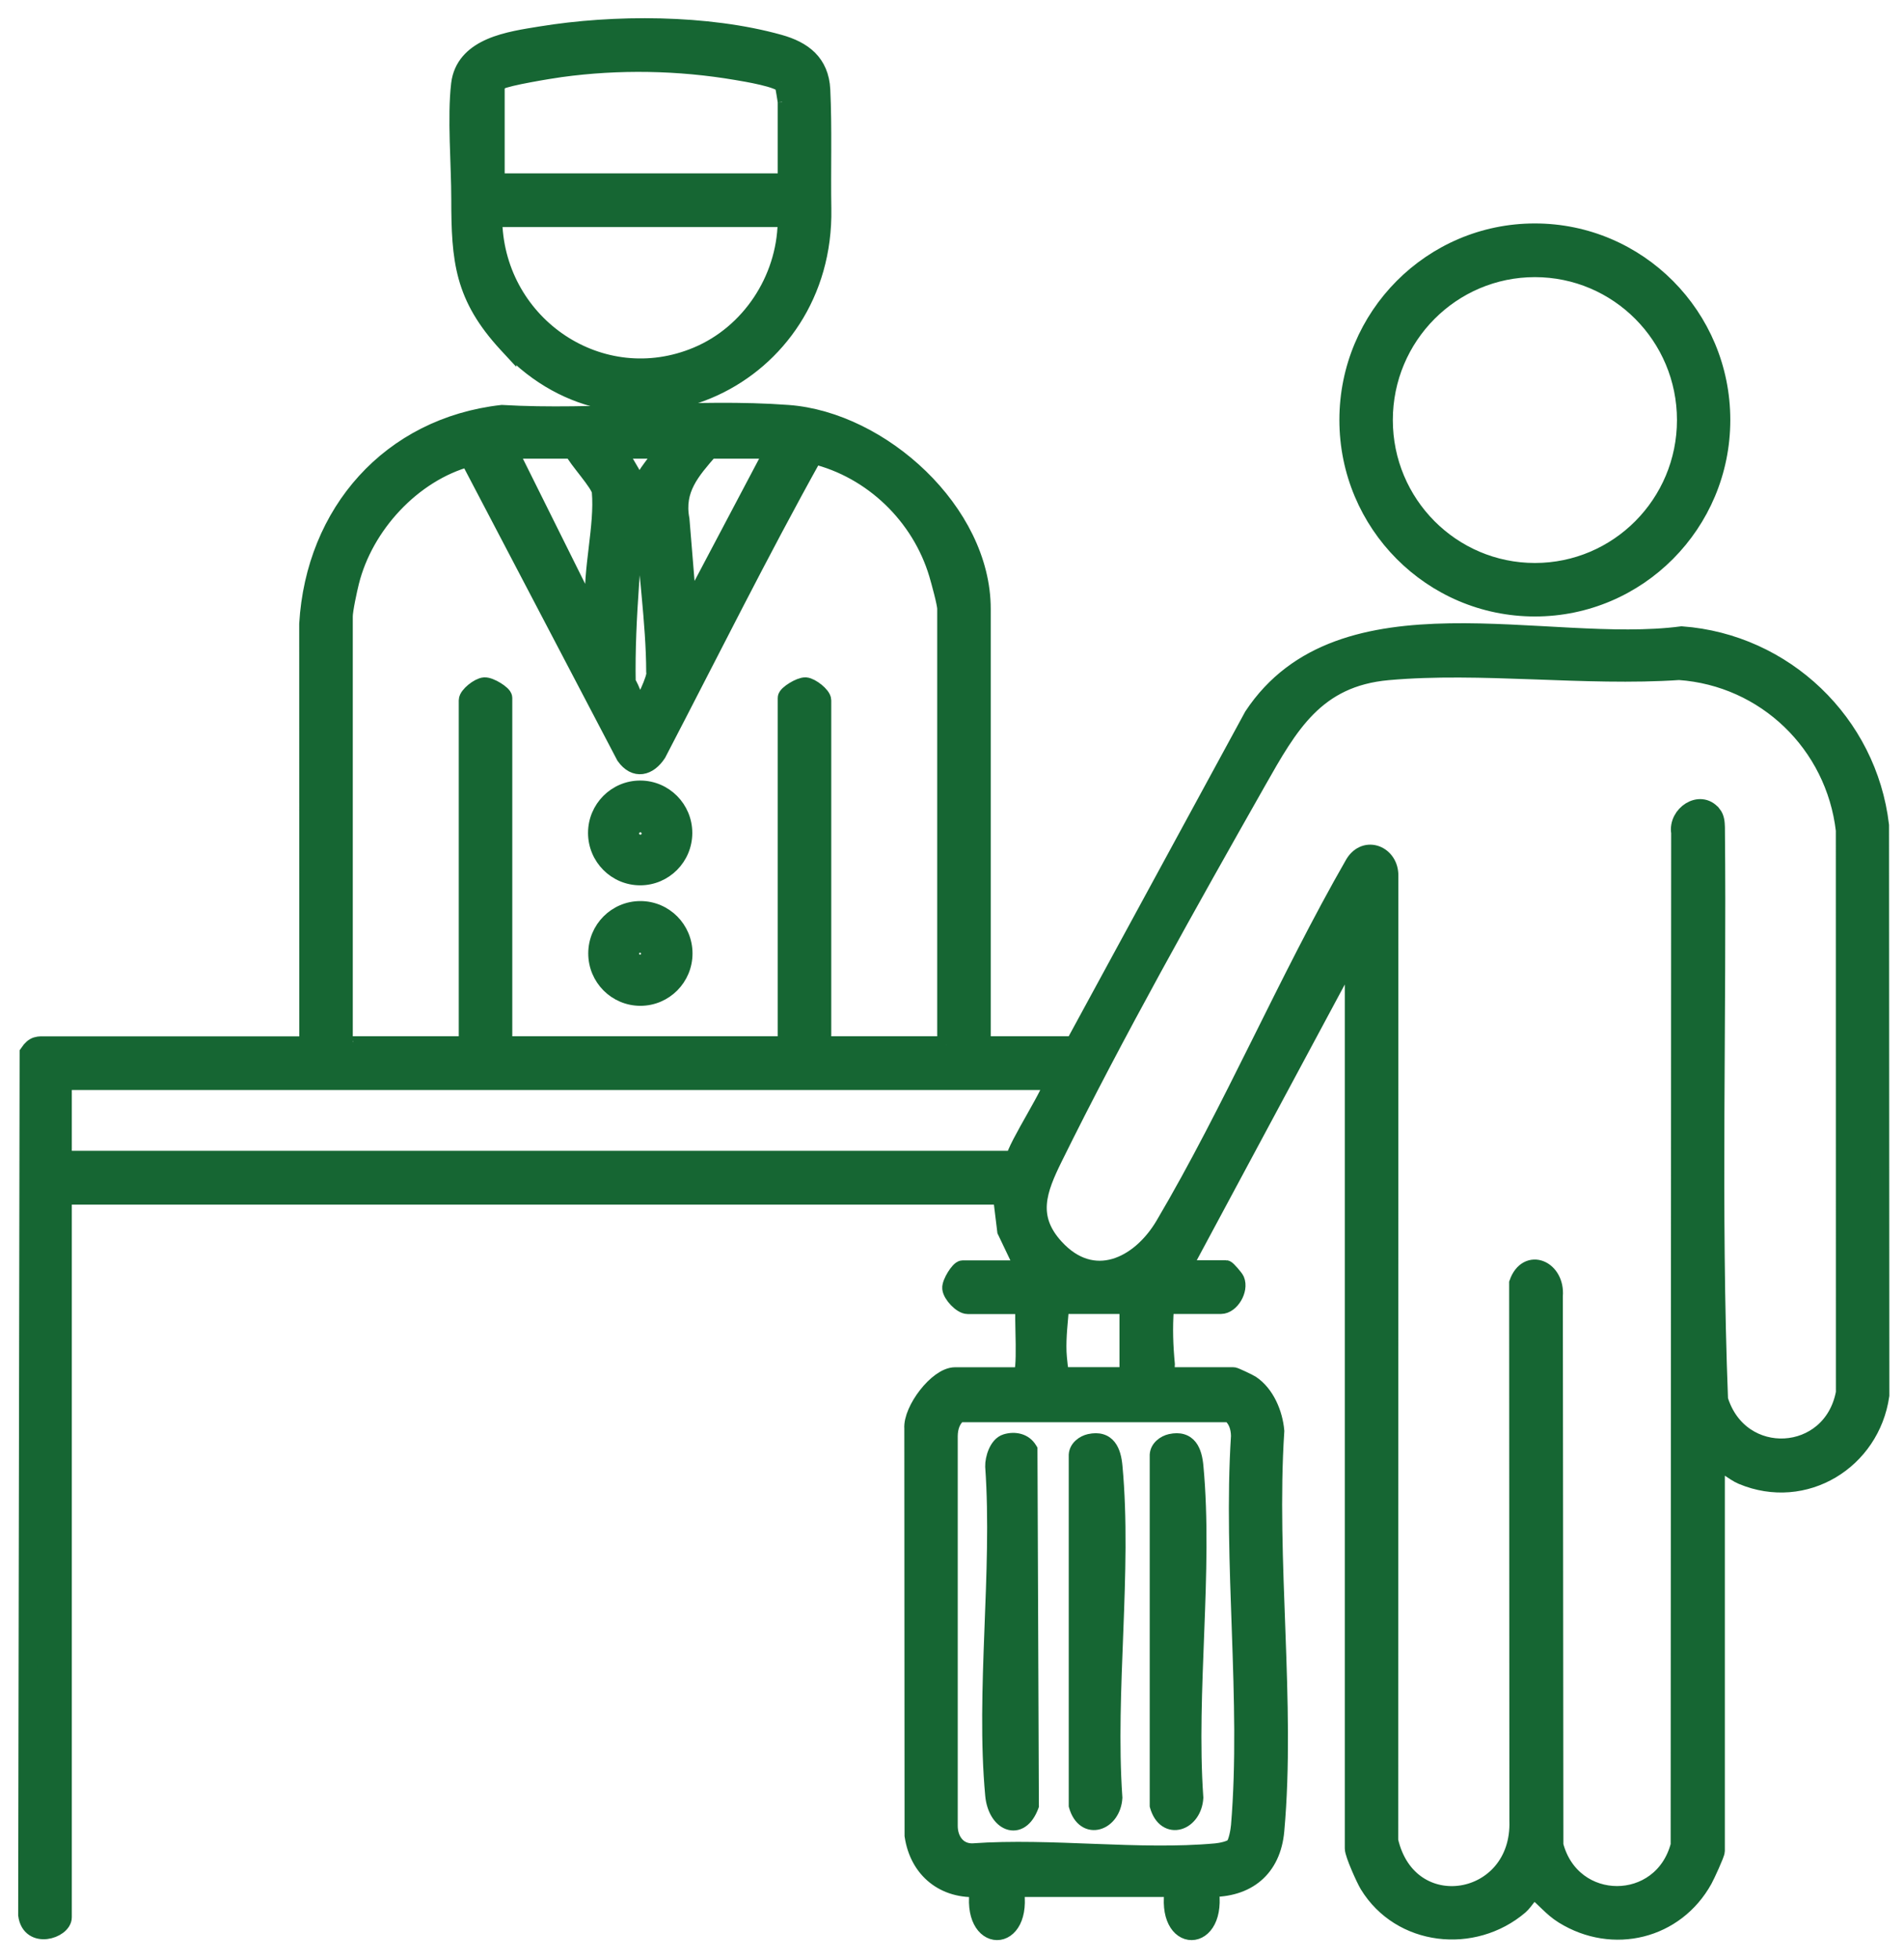
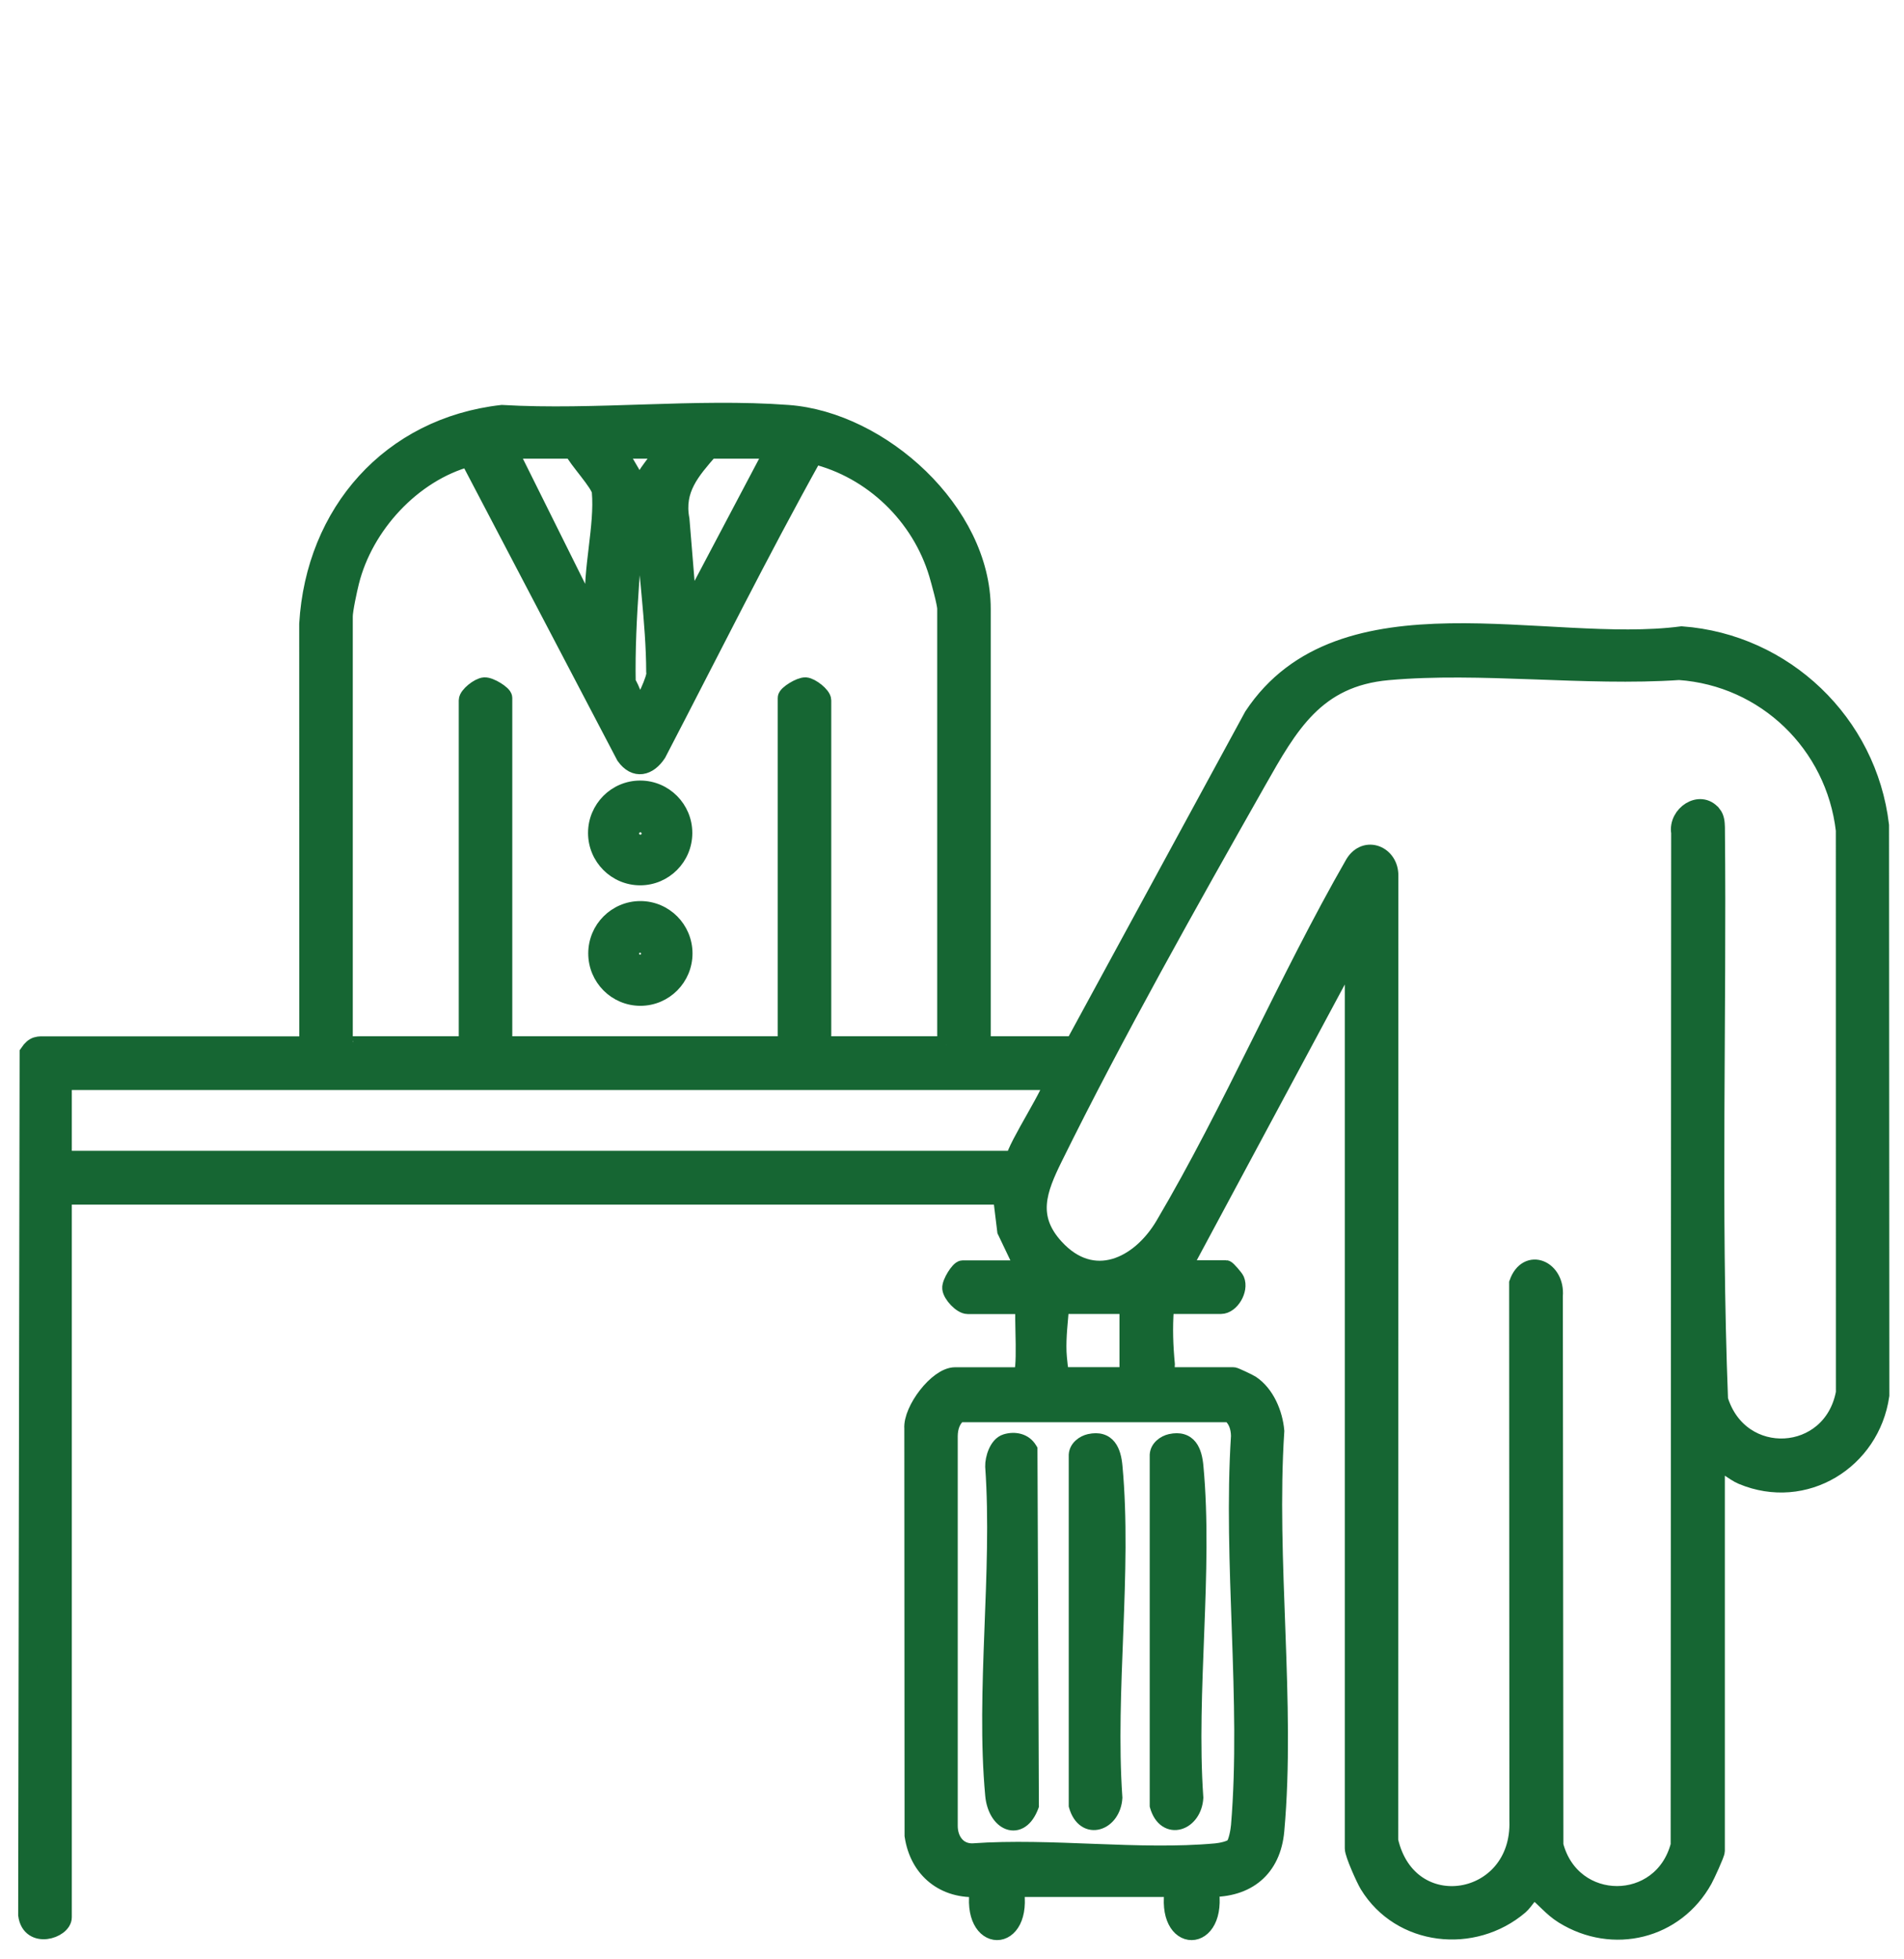
<svg xmlns="http://www.w3.org/2000/svg" width="70" height="72" viewBox="0 0 70 72" fill="none">
-   <path d="M56.428 8.377C60.305 8.377 63.448 11.537 63.448 15.432C63.448 19.327 60.305 22.488 56.428 22.488C52.55 22.487 49.408 19.327 49.408 15.432C49.408 11.537 52.55 8.377 56.428 8.377ZM56.43 10.018C53.455 10.018 51.041 12.443 51.041 15.436C51.041 18.428 53.455 20.854 56.43 20.854C59.405 20.854 61.819 18.428 61.819 15.436C61.819 12.442 59.405 10.018 56.43 10.018Z" fill="#166633" stroke="#166633" stroke-width="0.332" />
  <path d="M38.028 66.339L38.029 66.369L38.019 66.398C37.916 66.673 37.776 66.874 37.603 66.99C37.426 67.109 37.227 67.129 37.042 67.061C36.688 66.931 36.435 66.504 36.387 65.98C36.209 64.054 36.278 61.996 36.356 59.943C36.435 57.885 36.523 55.833 36.387 53.902L36.386 53.894C36.382 53.726 36.423 53.508 36.506 53.318C36.586 53.134 36.725 52.933 36.945 52.867C37.304 52.758 37.732 52.831 37.952 53.203L37.976 53.242V53.287L38.028 66.339Z" fill="#166633" stroke="#166633" stroke-width="0.332" />
  <path d="M40.032 52.862C40.211 52.823 40.372 52.822 40.513 52.864C40.656 52.906 40.768 52.989 40.852 53.096C41.015 53.302 41.075 53.596 41.101 53.875C41.281 55.812 41.212 57.888 41.132 59.957C41.052 62.031 40.962 64.1 41.097 66.042L41.098 66.053V66.063C41.071 66.565 40.777 66.952 40.409 67.057C40.222 67.11 40.021 67.088 39.846 66.97C39.673 66.854 39.541 66.655 39.464 66.385L39.458 66.362V53.455C39.479 53.124 39.781 52.918 40.032 52.862Z" fill="#166633" stroke="#166633" stroke-width="0.332" />
  <path d="M43.009 52.862C43.188 52.823 43.348 52.822 43.489 52.864C43.632 52.906 43.745 52.989 43.829 53.096C43.991 53.302 44.051 53.596 44.077 53.875C44.258 55.812 44.188 57.888 44.108 59.957C44.029 62.031 43.938 64.1 44.073 66.042L44.074 66.053V66.063C44.047 66.565 43.754 66.952 43.386 67.057C43.199 67.11 42.998 67.088 42.822 66.97C42.649 66.854 42.517 66.655 42.44 66.385L42.435 66.362V53.455C42.456 53.124 42.757 52.918 43.009 52.862Z" fill="#166633" stroke="#166633" stroke-width="0.332" />
  <mask id="path-5-outside-1_26_5497" maskUnits="userSpaceOnUse" x="-0" y="14.134" width="70" height="58" fill="black">
    <rect fill="white" x="-0" y="14.134" width="70" height="58" />
    <path d="M36.092 38.412H39.488L46.067 26.316C49.315 21.412 56.869 24 61.828 23.348C65.593 23.626 68.675 26.562 69.118 30.332L69.129 51.273C68.781 53.676 66.343 55.178 64.055 54.223C63.72 54.083 63.443 53.763 63.081 53.752V68.018C63.081 68.12 62.718 68.905 62.631 69.062C61.599 70.932 59.304 71.494 57.484 70.368C57.052 70.1 56.808 69.758 56.425 69.462C56.264 69.464 56.05 69.871 55.866 70.027C54.167 71.474 51.495 71.188 50.313 69.253C50.181 69.035 49.773 68.124 49.773 67.925V34.857L43.444 46.643H45.072C45.107 46.643 45.389 46.965 45.423 47.044C45.571 47.394 45.237 47.953 44.886 47.953H42.932L42.824 48.093C42.774 48.809 42.795 49.441 42.863 50.154C42.87 50.23 42.733 50.574 42.932 50.574H45.351C45.392 50.574 45.907 50.816 45.987 50.869C46.531 51.229 46.829 51.954 46.885 52.587C46.574 57.318 47.306 62.603 46.885 67.27C46.76 68.664 45.844 69.403 44.467 69.376C44.826 71.482 42.791 71.499 43.164 69.376H37.301C37.674 71.499 35.64 71.481 35.998 69.376C34.733 69.471 33.775 68.713 33.588 67.449L33.579 52.494C33.528 51.828 34.471 50.575 35.113 50.575H37.533C37.793 50.575 37.601 48.299 37.672 47.956H35.578C35.359 47.956 34.995 47.569 34.973 47.343C34.953 47.148 35.274 46.647 35.392 46.647H37.672L36.993 45.225L36.835 43.934H2.308V70.454C2.308 70.906 1.12 71.287 1 70.365L1.053 38.697C1.264 38.384 1.408 38.415 1.703 38.415H11.335L11.332 22.93C11.575 18.833 14.354 15.678 18.452 15.213C21.881 15.413 25.58 14.96 28.976 15.213C32.389 15.467 36.092 18.819 36.092 22.373V38.416V38.412ZM21.061 16.522H18.688L21.667 22.509L21.848 22.271C21.75 20.956 22.203 19.332 22.089 18.061C22.062 17.759 21.219 16.875 21.061 16.522ZM24.364 16.522H22.689L23.433 17.794C23.284 20.222 22.995 22.685 23.04 25.103C23.181 25.229 23.378 26.03 23.572 25.971C23.637 25.951 24.149 24.9 24.09 24.712C24.085 22.807 23.767 20.903 23.709 19.005C23.698 18.639 23.655 17.919 23.715 17.6C23.751 17.409 24.474 16.618 24.364 16.522ZM28.46 16.522H26.087C25.412 17.302 24.804 17.974 25.017 19.094L25.297 22.509L28.46 16.522ZM34.788 38.412V22.368C34.788 22.168 34.558 21.337 34.483 21.084C33.844 18.951 32.08 17.247 29.917 16.718C27.909 20.322 26.07 24.025 24.163 27.685C23.837 28.176 23.362 28.307 22.983 27.78L17.235 16.814C15.153 17.381 13.388 19.298 12.87 21.385C12.801 21.661 12.638 22.411 12.638 22.649V38.271C12.638 38.281 12.767 38.412 12.777 38.412H17.198V25.736C17.198 25.561 17.606 25.236 17.81 25.223C18.014 25.21 18.502 25.518 18.502 25.643V38.412H28.925V25.643C28.925 25.518 29.422 25.21 29.617 25.223C29.811 25.236 30.229 25.561 30.229 25.736V38.412H34.789H34.788ZM62.96 29.926C63.072 30.065 63.078 30.24 63.084 30.409C63.153 37.413 62.928 44.449 63.199 51.435C63.958 53.911 67.353 53.724 67.828 51.18L67.826 30.508C67.455 27.332 64.91 24.879 61.735 24.657C58.277 24.891 54.442 24.357 51.029 24.663C48.362 24.901 47.39 26.648 46.218 28.714C43.725 33.112 40.966 38.011 38.74 42.526C38.155 43.712 37.758 44.728 38.787 45.851C40.178 47.371 41.901 46.556 42.807 45.023C45.311 40.783 47.322 36.027 49.786 31.739C50.212 31.043 51.094 31.415 51.078 32.186L51.073 67.644C51.787 70.742 55.933 70.038 55.824 66.9L55.815 47.153C56.159 46.181 57.208 46.647 57.126 47.622L57.145 67.809C57.783 70.25 61.116 70.25 61.753 67.809L61.772 30.596C61.661 29.938 62.504 29.363 62.957 29.925L62.96 29.926ZM38.697 39.722H2.308V42.622H37.302C37.328 42.184 38.864 39.883 38.697 39.722ZM41.489 47.953H38.977C38.933 48.535 38.857 49.098 38.879 49.688C38.886 49.851 38.943 50.572 39.023 50.572H41.443C41.65 50.572 41.489 50.353 41.489 50.338V47.953ZM45.374 67.855C45.496 67.723 45.573 67.282 45.589 67.087C45.971 62.509 45.291 57.402 45.589 52.767C45.583 52.444 45.483 52.12 45.211 51.93H35.256C34.985 52.117 34.882 52.449 34.879 52.767V67.087C34.875 67.625 35.2 68.084 35.762 68.07C38.643 67.864 41.866 68.329 44.705 68.07C44.888 68.053 45.255 67.983 45.374 67.854V67.855Z" />
  </mask>
  <path d="M36.092 38.412H39.488L46.067 26.316C49.315 21.412 56.869 24 61.828 23.348C65.593 23.626 68.675 26.562 69.118 30.332L69.129 51.273C68.781 53.676 66.343 55.178 64.055 54.223C63.72 54.083 63.443 53.763 63.081 53.752V68.018C63.081 68.12 62.718 68.905 62.631 69.062C61.599 70.932 59.304 71.494 57.484 70.368C57.052 70.1 56.808 69.758 56.425 69.462C56.264 69.464 56.05 69.871 55.866 70.027C54.167 71.474 51.495 71.188 50.313 69.253C50.181 69.035 49.773 68.124 49.773 67.925V34.857L43.444 46.643H45.072C45.107 46.643 45.389 46.965 45.423 47.044C45.571 47.394 45.237 47.953 44.886 47.953H42.932L42.824 48.093C42.774 48.809 42.795 49.441 42.863 50.154C42.87 50.23 42.733 50.574 42.932 50.574H45.351C45.392 50.574 45.907 50.816 45.987 50.869C46.531 51.229 46.829 51.954 46.885 52.587C46.574 57.318 47.306 62.603 46.885 67.27C46.76 68.664 45.844 69.403 44.467 69.376C44.826 71.482 42.791 71.499 43.164 69.376H37.301C37.674 71.499 35.64 71.481 35.998 69.376C34.733 69.471 33.775 68.713 33.588 67.449L33.579 52.494C33.528 51.828 34.471 50.575 35.113 50.575H37.533C37.793 50.575 37.601 48.299 37.672 47.956H35.578C35.359 47.956 34.995 47.569 34.973 47.343C34.953 47.148 35.274 46.647 35.392 46.647H37.672L36.993 45.225L36.835 43.934H2.308V70.454C2.308 70.906 1.12 71.287 1 70.365L1.053 38.697C1.264 38.384 1.408 38.415 1.703 38.415H11.335L11.332 22.93C11.575 18.833 14.354 15.678 18.452 15.213C21.881 15.413 25.58 14.96 28.976 15.213C32.389 15.467 36.092 18.819 36.092 22.373V38.416V38.412ZM21.061 16.522H18.688L21.667 22.509L21.848 22.271C21.75 20.956 22.203 19.332 22.089 18.061C22.062 17.759 21.219 16.875 21.061 16.522ZM24.364 16.522H22.689L23.433 17.794C23.284 20.222 22.995 22.685 23.04 25.103C23.181 25.229 23.378 26.03 23.572 25.971C23.637 25.951 24.149 24.9 24.09 24.712C24.085 22.807 23.767 20.903 23.709 19.005C23.698 18.639 23.655 17.919 23.715 17.6C23.751 17.409 24.474 16.618 24.364 16.522ZM28.46 16.522H26.087C25.412 17.302 24.804 17.974 25.017 19.094L25.297 22.509L28.46 16.522ZM34.788 38.412V22.368C34.788 22.168 34.558 21.337 34.483 21.084C33.844 18.951 32.08 17.247 29.917 16.718C27.909 20.322 26.07 24.025 24.163 27.685C23.837 28.176 23.362 28.307 22.983 27.78L17.235 16.814C15.153 17.381 13.388 19.298 12.87 21.385C12.801 21.661 12.638 22.411 12.638 22.649V38.271C12.638 38.281 12.767 38.412 12.777 38.412H17.198V25.736C17.198 25.561 17.606 25.236 17.81 25.223C18.014 25.21 18.502 25.518 18.502 25.643V38.412H28.925V25.643C28.925 25.518 29.422 25.21 29.617 25.223C29.811 25.236 30.229 25.561 30.229 25.736V38.412H34.789H34.788ZM62.96 29.926C63.072 30.065 63.078 30.24 63.084 30.409C63.153 37.413 62.928 44.449 63.199 51.435C63.958 53.911 67.353 53.724 67.828 51.18L67.826 30.508C67.455 27.332 64.91 24.879 61.735 24.657C58.277 24.891 54.442 24.357 51.029 24.663C48.362 24.901 47.39 26.648 46.218 28.714C43.725 33.112 40.966 38.011 38.74 42.526C38.155 43.712 37.758 44.728 38.787 45.851C40.178 47.371 41.901 46.556 42.807 45.023C45.311 40.783 47.322 36.027 49.786 31.739C50.212 31.043 51.094 31.415 51.078 32.186L51.073 67.644C51.787 70.742 55.933 70.038 55.824 66.9L55.815 47.153C56.159 46.181 57.208 46.647 57.126 47.622L57.145 67.809C57.783 70.25 61.116 70.25 61.753 67.809L61.772 30.596C61.661 29.938 62.504 29.363 62.957 29.925L62.96 29.926ZM38.697 39.722H2.308V42.622H37.302C37.328 42.184 38.864 39.883 38.697 39.722ZM41.489 47.953H38.977C38.933 48.535 38.857 49.098 38.879 49.688C38.886 49.851 38.943 50.572 39.023 50.572H41.443C41.65 50.572 41.489 50.353 41.489 50.338V47.953ZM45.374 67.855C45.496 67.723 45.573 67.282 45.589 67.087C45.971 62.509 45.291 57.402 45.589 52.767C45.583 52.444 45.483 52.12 45.211 51.93H35.256C34.985 52.117 34.882 52.449 34.879 52.767V67.087C34.875 67.625 35.2 68.084 35.762 68.07C38.643 67.864 41.866 68.329 44.705 68.07C44.888 68.053 45.255 67.983 45.374 67.854V67.855Z" fill="#166633" />
  <path d="M36.092 38.412H39.488L46.067 26.316C49.315 21.412 56.869 24 61.828 23.348C65.593 23.626 68.675 26.562 69.118 30.332L69.129 51.273C68.781 53.676 66.343 55.178 64.055 54.223C63.72 54.083 63.443 53.763 63.081 53.752V68.018C63.081 68.12 62.718 68.905 62.631 69.062C61.599 70.932 59.304 71.494 57.484 70.368C57.052 70.1 56.808 69.758 56.425 69.462C56.264 69.464 56.05 69.871 55.866 70.027C54.167 71.474 51.495 71.188 50.313 69.253C50.181 69.035 49.773 68.124 49.773 67.925V34.857L43.444 46.643H45.072C45.107 46.643 45.389 46.965 45.423 47.044C45.571 47.394 45.237 47.953 44.886 47.953H42.932L42.824 48.093C42.774 48.809 42.795 49.441 42.863 50.154C42.87 50.23 42.733 50.574 42.932 50.574H45.351C45.392 50.574 45.907 50.816 45.987 50.869C46.531 51.229 46.829 51.954 46.885 52.587C46.574 57.318 47.306 62.603 46.885 67.27C46.76 68.664 45.844 69.403 44.467 69.376C44.826 71.482 42.791 71.499 43.164 69.376H37.301C37.674 71.499 35.64 71.481 35.998 69.376C34.733 69.471 33.775 68.713 33.588 67.449L33.579 52.494C33.528 51.828 34.471 50.575 35.113 50.575H37.533C37.793 50.575 37.601 48.299 37.672 47.956H35.578C35.359 47.956 34.995 47.569 34.973 47.343C34.953 47.148 35.274 46.647 35.392 46.647H37.672L36.993 45.225L36.835 43.934H2.308V70.454C2.308 70.906 1.12 71.287 1 70.365L1.053 38.697C1.264 38.384 1.408 38.415 1.703 38.415H11.335L11.332 22.93C11.575 18.833 14.354 15.678 18.452 15.213C21.881 15.413 25.58 14.96 28.976 15.213C32.389 15.467 36.092 18.819 36.092 22.373V38.416V38.412ZM21.061 16.522H18.688L21.667 22.509L21.848 22.271C21.75 20.956 22.203 19.332 22.089 18.061C22.062 17.759 21.219 16.875 21.061 16.522ZM24.364 16.522H22.689L23.433 17.794C23.284 20.222 22.995 22.685 23.04 25.103C23.181 25.229 23.378 26.03 23.572 25.971C23.637 25.951 24.149 24.9 24.09 24.712C24.085 22.807 23.767 20.903 23.709 19.005C23.698 18.639 23.655 17.919 23.715 17.6C23.751 17.409 24.474 16.618 24.364 16.522ZM28.46 16.522H26.087C25.412 17.302 24.804 17.974 25.017 19.094L25.297 22.509L28.46 16.522ZM34.788 38.412V22.368C34.788 22.168 34.558 21.337 34.483 21.084C33.844 18.951 32.08 17.247 29.917 16.718C27.909 20.322 26.07 24.025 24.163 27.685C23.837 28.176 23.362 28.307 22.983 27.78L17.235 16.814C15.153 17.381 13.388 19.298 12.87 21.385C12.801 21.661 12.638 22.411 12.638 22.649V38.271C12.638 38.281 12.767 38.412 12.777 38.412H17.198V25.736C17.198 25.561 17.606 25.236 17.81 25.223C18.014 25.21 18.502 25.518 18.502 25.643V38.412H28.925V25.643C28.925 25.518 29.422 25.21 29.617 25.223C29.811 25.236 30.229 25.561 30.229 25.736V38.412H34.789H34.788ZM62.96 29.926C63.072 30.065 63.078 30.24 63.084 30.409C63.153 37.413 62.928 44.449 63.199 51.435C63.958 53.911 67.353 53.724 67.828 51.18L67.826 30.508C67.455 27.332 64.91 24.879 61.735 24.657C58.277 24.891 54.442 24.357 51.029 24.663C48.362 24.901 47.39 26.648 46.218 28.714C43.725 33.112 40.966 38.011 38.74 42.526C38.155 43.712 37.758 44.728 38.787 45.851C40.178 47.371 41.901 46.556 42.807 45.023C45.311 40.783 47.322 36.027 49.786 31.739C50.212 31.043 51.094 31.415 51.078 32.186L51.073 67.644C51.787 70.742 55.933 70.038 55.824 66.9L55.815 47.153C56.159 46.181 57.208 46.647 57.126 47.622L57.145 67.809C57.783 70.25 61.116 70.25 61.753 67.809L61.772 30.596C61.661 29.938 62.504 29.363 62.957 29.925L62.96 29.926ZM38.697 39.722H2.308V42.622H37.302C37.328 42.184 38.864 39.883 38.697 39.722ZM41.489 47.953H38.977C38.933 48.535 38.857 49.098 38.879 49.688C38.886 49.851 38.943 50.572 39.023 50.572H41.443C41.65 50.572 41.489 50.353 41.489 50.338V47.953ZM45.374 67.855C45.496 67.723 45.573 67.282 45.589 67.087C45.971 62.509 45.291 57.402 45.589 52.767C45.583 52.444 45.483 52.12 45.211 51.93H35.256C34.985 52.117 34.882 52.449 34.879 52.767V67.087C34.875 67.625 35.2 68.084 35.762 68.07C38.643 67.864 41.866 68.329 44.705 68.07C44.888 68.053 45.255 67.983 45.374 67.854V67.855Z" stroke="#166633" stroke-width="0.664" mask="url(#path-5-outside-1_26_5497)" />
-   <path d="M19.851 1.138C22.569 0.693 26.015 0.694 28.691 1.441C29.142 1.567 29.547 1.754 29.847 2.053C30.15 2.356 30.334 2.761 30.359 3.292C30.427 4.694 30.373 6.272 30.398 7.675C30.507 14.048 23.261 17.382 18.814 13.039V13.057L18.526 12.746C17.708 11.859 17.262 11.071 17.023 10.21C16.787 9.356 16.757 8.44 16.757 7.312C16.757 6.685 16.72 5.936 16.7 5.182C16.681 4.434 16.679 3.683 16.752 3.077L16.774 2.934C16.912 2.241 17.406 1.837 17.979 1.589C18.582 1.329 19.303 1.228 19.851 1.138ZM18.301 8.176C18.428 11.855 22.135 14.37 25.573 12.924C27.451 12.135 28.714 10.219 28.757 8.176H18.301ZM27.055 2.776C24.943 2.416 22.751 2.378 20.63 2.669C20.434 2.696 19.946 2.773 19.475 2.862C19.239 2.906 19.01 2.952 18.824 2.997C18.731 3.019 18.651 3.041 18.587 3.06C18.521 3.08 18.483 3.095 18.467 3.104C18.464 3.107 18.46 3.111 18.455 3.117C18.443 3.13 18.43 3.147 18.417 3.166C18.404 3.184 18.394 3.202 18.388 3.214V6.536H28.759V3.754C28.759 3.76 28.759 3.757 28.756 3.734C28.753 3.715 28.75 3.691 28.745 3.662C28.736 3.603 28.724 3.529 28.712 3.456C28.699 3.382 28.686 3.31 28.676 3.254C28.671 3.227 28.666 3.205 28.662 3.189C28.657 3.184 28.646 3.179 28.633 3.17C28.598 3.149 28.547 3.124 28.48 3.099C28.349 3.049 28.176 3 27.991 2.957C27.621 2.869 27.224 2.805 27.055 2.776Z" fill="#166633" stroke="#166633" stroke-width="0.332" />
  <path d="M23.536 28.849C24.503 28.849 25.286 29.638 25.286 30.608C25.286 31.579 24.503 32.367 23.536 32.367C22.569 32.367 21.785 31.578 21.785 30.608C21.785 29.638 22.569 28.849 23.536 28.849ZM23.543 30.507C23.478 30.508 23.423 30.561 23.423 30.628C23.423 30.696 23.478 30.75 23.543 30.75C23.608 30.75 23.663 30.696 23.663 30.628C23.663 30.561 23.608 30.507 23.543 30.507Z" fill="#166633" stroke="#166633" stroke-width="0.332" />
  <path d="M23.544 33.278C24.512 33.278 25.294 34.066 25.294 35.037C25.294 36.007 24.512 36.795 23.544 36.795C22.576 36.795 21.793 36.008 21.793 35.037C21.793 34.066 22.576 33.278 23.544 33.278ZM23.532 34.913C23.461 34.913 23.402 34.971 23.402 35.044C23.402 35.118 23.461 35.176 23.532 35.176C23.603 35.176 23.663 35.118 23.663 35.044C23.663 34.971 23.603 34.913 23.532 34.913Z" fill="#166633" stroke="#166633" stroke-width="0.332" />
</svg>